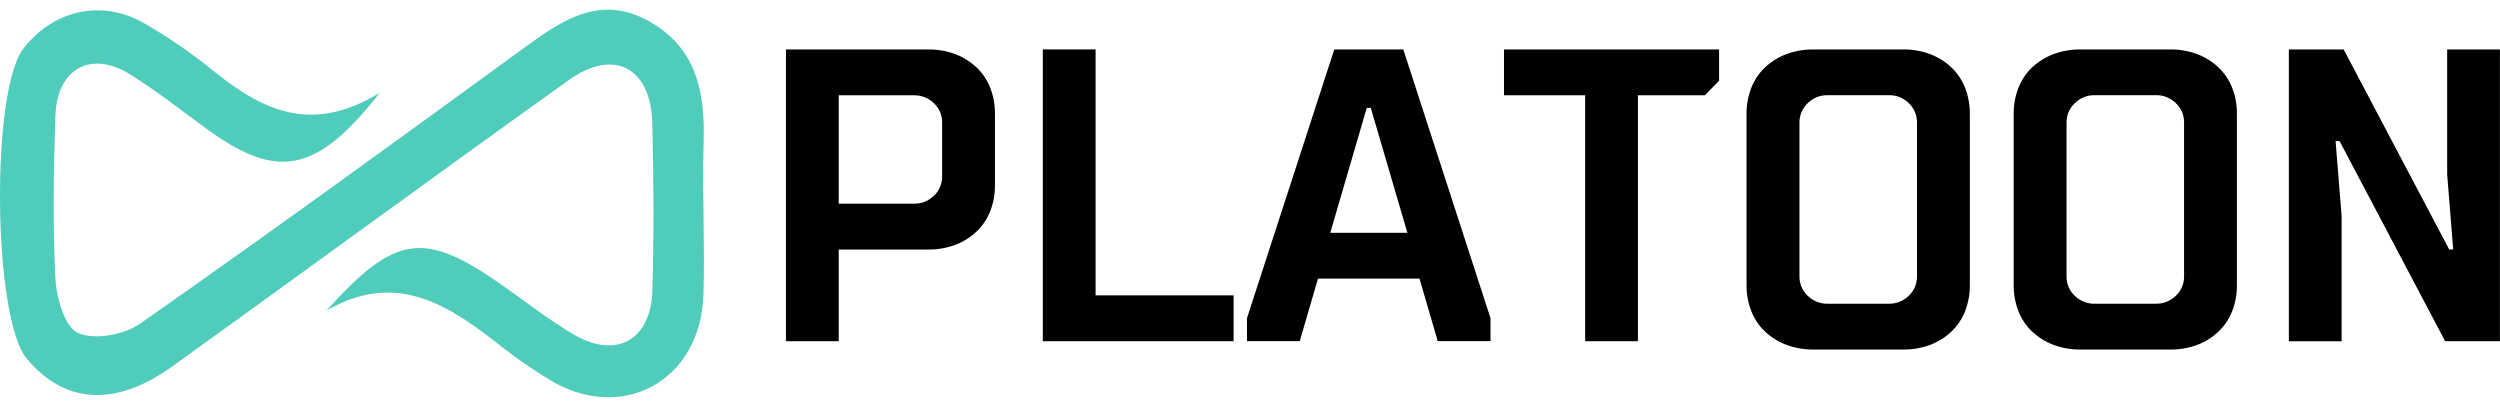
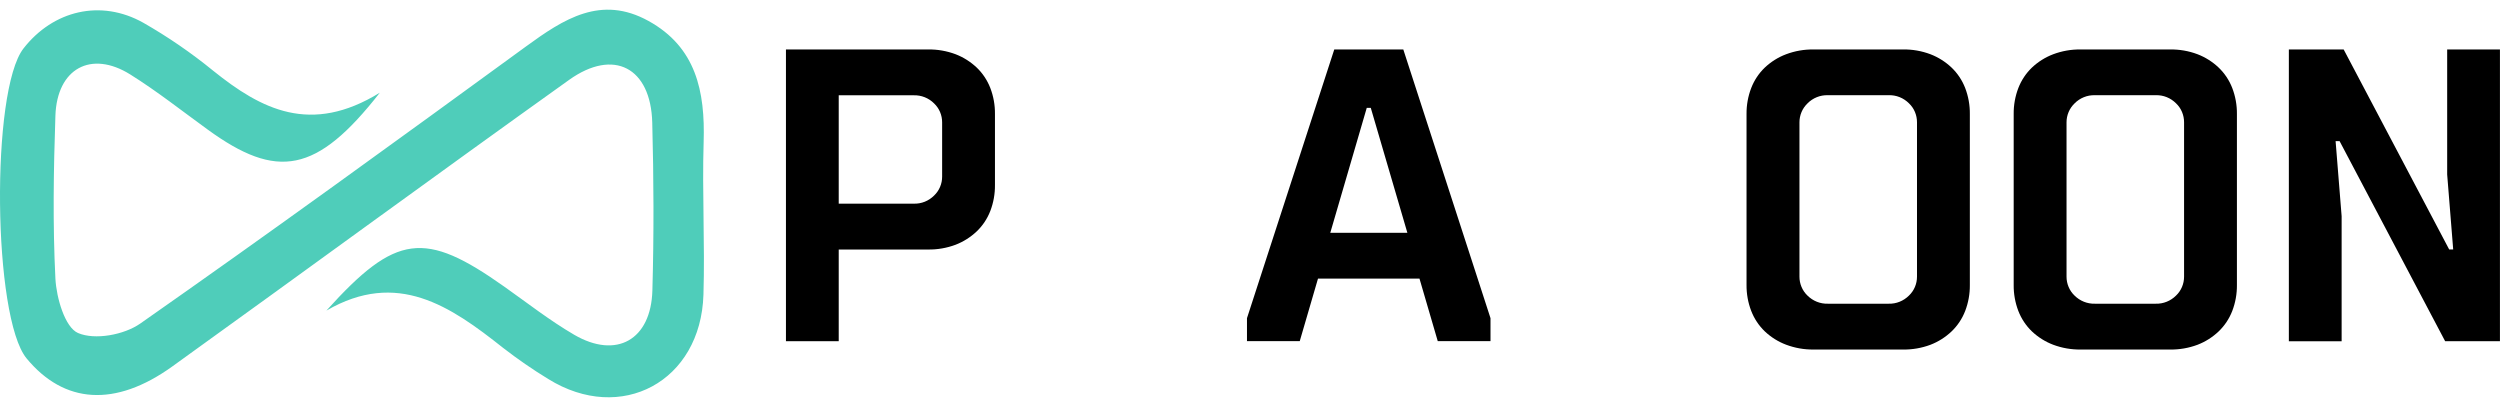
<svg xmlns="http://www.w3.org/2000/svg" width="129" height="21" viewBox="0 0 129 21" fill="none">
  <path d="M16.842 16.027C20.431 12.047 21.913 11.883 26.017 14.788C27.211 15.632 28.37 16.54 29.627 17.273C31.803 18.541 33.591 17.544 33.663 14.992C33.745 12.105 33.733 9.212 33.656 6.324C33.582 3.486 31.671 2.478 29.369 4.12C22.517 9.014 15.726 13.992 8.889 18.91C5.945 21.026 3.312 20.843 1.371 18.493C-0.369 16.38 -0.487 4.68 1.213 2.499C2.746 0.533 5.206 -0.055 7.394 1.174C8.659 1.897 9.865 2.724 10.998 3.648C13.475 5.64 16.031 6.982 19.599 4.783C16.338 8.957 14.293 9.287 10.713 6.683C9.391 5.725 8.102 4.705 6.721 3.842C4.698 2.579 2.941 3.534 2.859 5.97C2.764 8.768 2.718 11.579 2.859 14.376C2.911 15.374 3.353 16.893 4.025 17.183C4.893 17.558 6.396 17.282 7.237 16.696C13.927 12.014 20.539 7.21 27.142 2.397C29.092 0.976 31.011 -0.272 33.462 1.081C35.914 2.433 36.389 4.709 36.308 7.324C36.227 9.94 36.378 12.58 36.298 15.205C36.162 19.684 32.05 21.894 28.287 19.555C27.479 19.063 26.7 18.524 25.951 17.943C23.244 15.799 20.498 13.903 16.842 16.027Z" fill="#4FCDBA" />
  <path d="M51.1 10.886C50.945 11.286 50.706 11.646 50.399 11.939C50.082 12.239 49.712 12.473 49.31 12.628C48.853 12.799 48.37 12.883 47.885 12.875H43.278V17.607H40.555V2.552H47.885C48.37 2.544 48.853 2.628 49.31 2.799C49.712 2.954 50.082 3.188 50.399 3.487C50.706 3.781 50.945 4.141 51.1 4.541C51.264 4.969 51.345 5.425 51.34 5.885V9.54C51.345 10 51.264 10.457 51.1 10.886ZM43.278 10.509H47.152C47.345 10.515 47.538 10.481 47.718 10.409C47.898 10.337 48.062 10.228 48.2 10.09C48.331 9.965 48.436 9.814 48.507 9.645C48.579 9.477 48.615 9.295 48.614 9.111V6.316C48.615 6.132 48.579 5.95 48.507 5.781C48.436 5.613 48.331 5.461 48.2 5.337C48.062 5.198 47.898 5.09 47.718 5.018C47.538 4.946 47.345 4.912 47.152 4.917H43.278V10.509Z" fill="black" />
-   <path d="M56.532 2.551V15.241H63.653V17.606H53.809V2.551H56.532Z" fill="black" />
  <path d="M76.91 16.418V17.602H74.188L73.245 14.375H68.009L67.067 17.602H64.344V16.418L68.849 2.551H72.41L76.91 16.418ZM68.642 12.014H72.621L70.732 5.565H70.525L68.642 12.014Z" fill="black" />
-   <path d="M84.517 17.606H81.794V4.917H77.606V2.551H88.705V4.165L87.973 4.917H84.517V17.606Z" fill="black" />
  <path d="M99.612 2.799C100.015 2.954 100.385 3.188 100.701 3.487C101.008 3.781 101.248 4.141 101.403 4.541C101.567 4.969 101.649 5.425 101.644 5.885V14.703C101.649 15.162 101.567 15.619 101.403 16.047C101.248 16.447 101.008 16.807 100.701 17.101C100.385 17.401 100.015 17.635 99.612 17.79C99.156 17.96 98.674 18.044 98.188 18.036H93.58C93.097 18.042 92.617 17.957 92.164 17.787C91.757 17.634 91.383 17.4 91.064 17.099C90.758 16.805 90.518 16.445 90.363 16.044C90.198 15.617 90.117 15.16 90.121 14.701V5.885C90.117 5.425 90.198 4.969 90.363 4.541C90.518 4.141 90.757 3.781 91.064 3.487C91.383 3.186 91.757 2.952 92.164 2.799C92.616 2.629 93.095 2.546 93.577 2.552H98.185C98.671 2.543 99.155 2.627 99.612 2.799ZM93.266 5.337C93.135 5.462 93.03 5.613 92.959 5.782C92.888 5.95 92.851 6.132 92.852 6.316V14.273C92.851 14.457 92.888 14.638 92.959 14.807C93.03 14.975 93.135 15.127 93.266 15.252C93.405 15.39 93.569 15.498 93.749 15.57C93.929 15.642 94.121 15.677 94.314 15.671H97.455C97.648 15.677 97.84 15.643 98.02 15.57C98.2 15.498 98.364 15.39 98.502 15.252C98.634 15.127 98.738 14.976 98.81 14.807C98.881 14.639 98.918 14.457 98.917 14.273V6.31C98.918 6.127 98.881 5.945 98.81 5.776C98.739 5.607 98.634 5.456 98.502 5.331C98.364 5.193 98.2 5.084 98.02 5.012C97.84 4.94 97.648 4.906 97.455 4.912H94.314C94.121 4.907 93.928 4.941 93.748 5.014C93.568 5.086 93.404 5.196 93.266 5.335V5.337Z" fill="black" />
  <path d="M113.393 2.799C113.796 2.954 114.166 3.187 114.482 3.487C114.789 3.781 115.029 4.14 115.184 4.541C115.348 4.969 115.43 5.425 115.425 5.885V14.703C115.43 15.162 115.348 15.619 115.184 16.047C115.029 16.447 114.789 16.807 114.482 17.101C114.166 17.401 113.796 17.635 113.393 17.79C112.937 17.96 112.455 18.044 111.969 18.036H107.361C106.879 18.042 106.401 17.959 105.948 17.79C105.541 17.636 105.167 17.402 104.848 17.101C104.542 16.807 104.302 16.447 104.147 16.047C103.983 15.619 103.901 15.162 103.906 14.703V5.885C103.901 5.425 103.983 4.969 104.147 4.541C104.302 4.141 104.542 3.781 104.848 3.487C105.167 3.186 105.54 2.953 105.946 2.799C106.398 2.629 106.877 2.546 107.359 2.552H111.967C112.453 2.544 112.937 2.627 113.393 2.799ZM107.047 5.337C106.916 5.462 106.811 5.613 106.74 5.782C106.669 5.95 106.632 6.132 106.633 6.316V14.273C106.632 14.457 106.669 14.638 106.74 14.807C106.811 14.975 106.916 15.127 107.047 15.252C107.186 15.39 107.35 15.498 107.53 15.57C107.71 15.642 107.902 15.676 108.095 15.671H111.237C111.43 15.677 111.622 15.642 111.801 15.57C111.981 15.498 112.145 15.39 112.283 15.252C112.415 15.127 112.519 14.976 112.591 14.807C112.662 14.639 112.699 14.457 112.698 14.273V6.31C112.699 6.127 112.662 5.945 112.591 5.776C112.52 5.607 112.415 5.456 112.283 5.331C112.145 5.193 111.981 5.084 111.801 5.012C111.622 4.94 111.43 4.906 111.237 4.912H108.095C107.902 4.907 107.709 4.941 107.529 5.014C107.349 5.087 107.185 5.196 107.047 5.335V5.337Z" fill="black" />
  <path d="M126.585 12.874L126.274 9.003V2.551H128.997V17.606H126.169L120.724 7.284H120.517L120.828 11.155V17.608H118.105V2.551H120.932L126.378 12.873L126.585 12.874Z" fill="black" />
</svg>